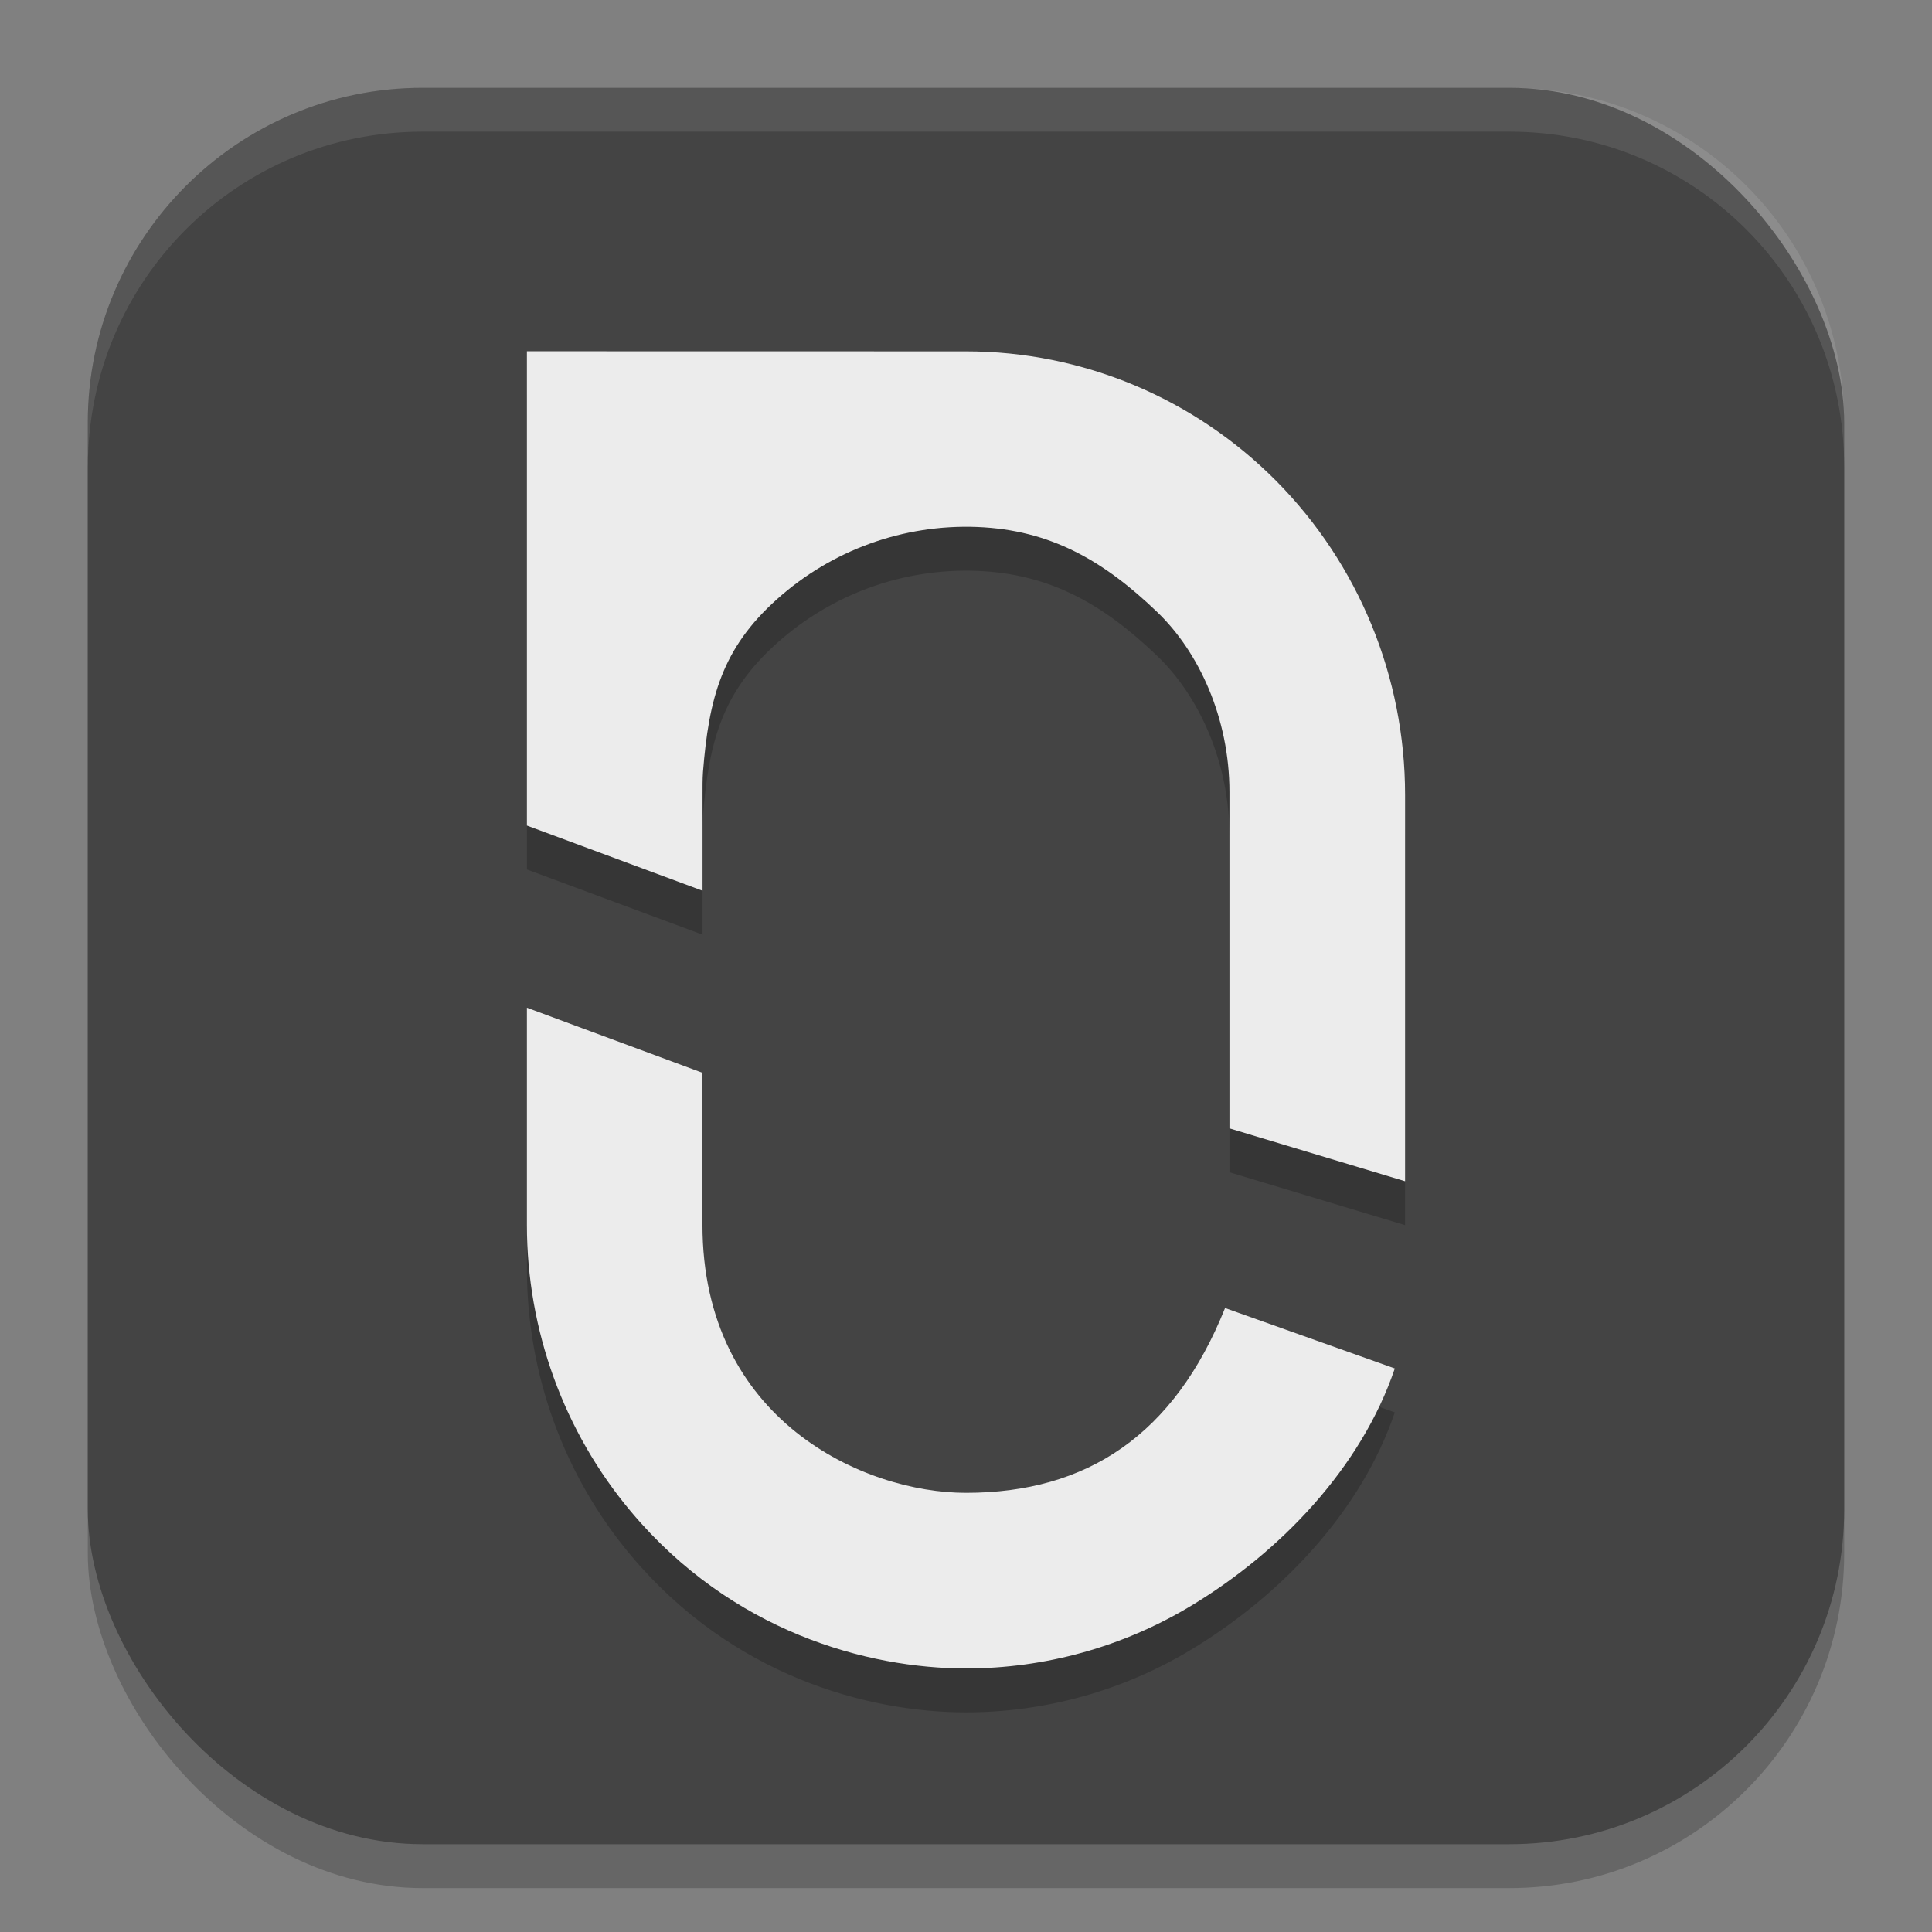
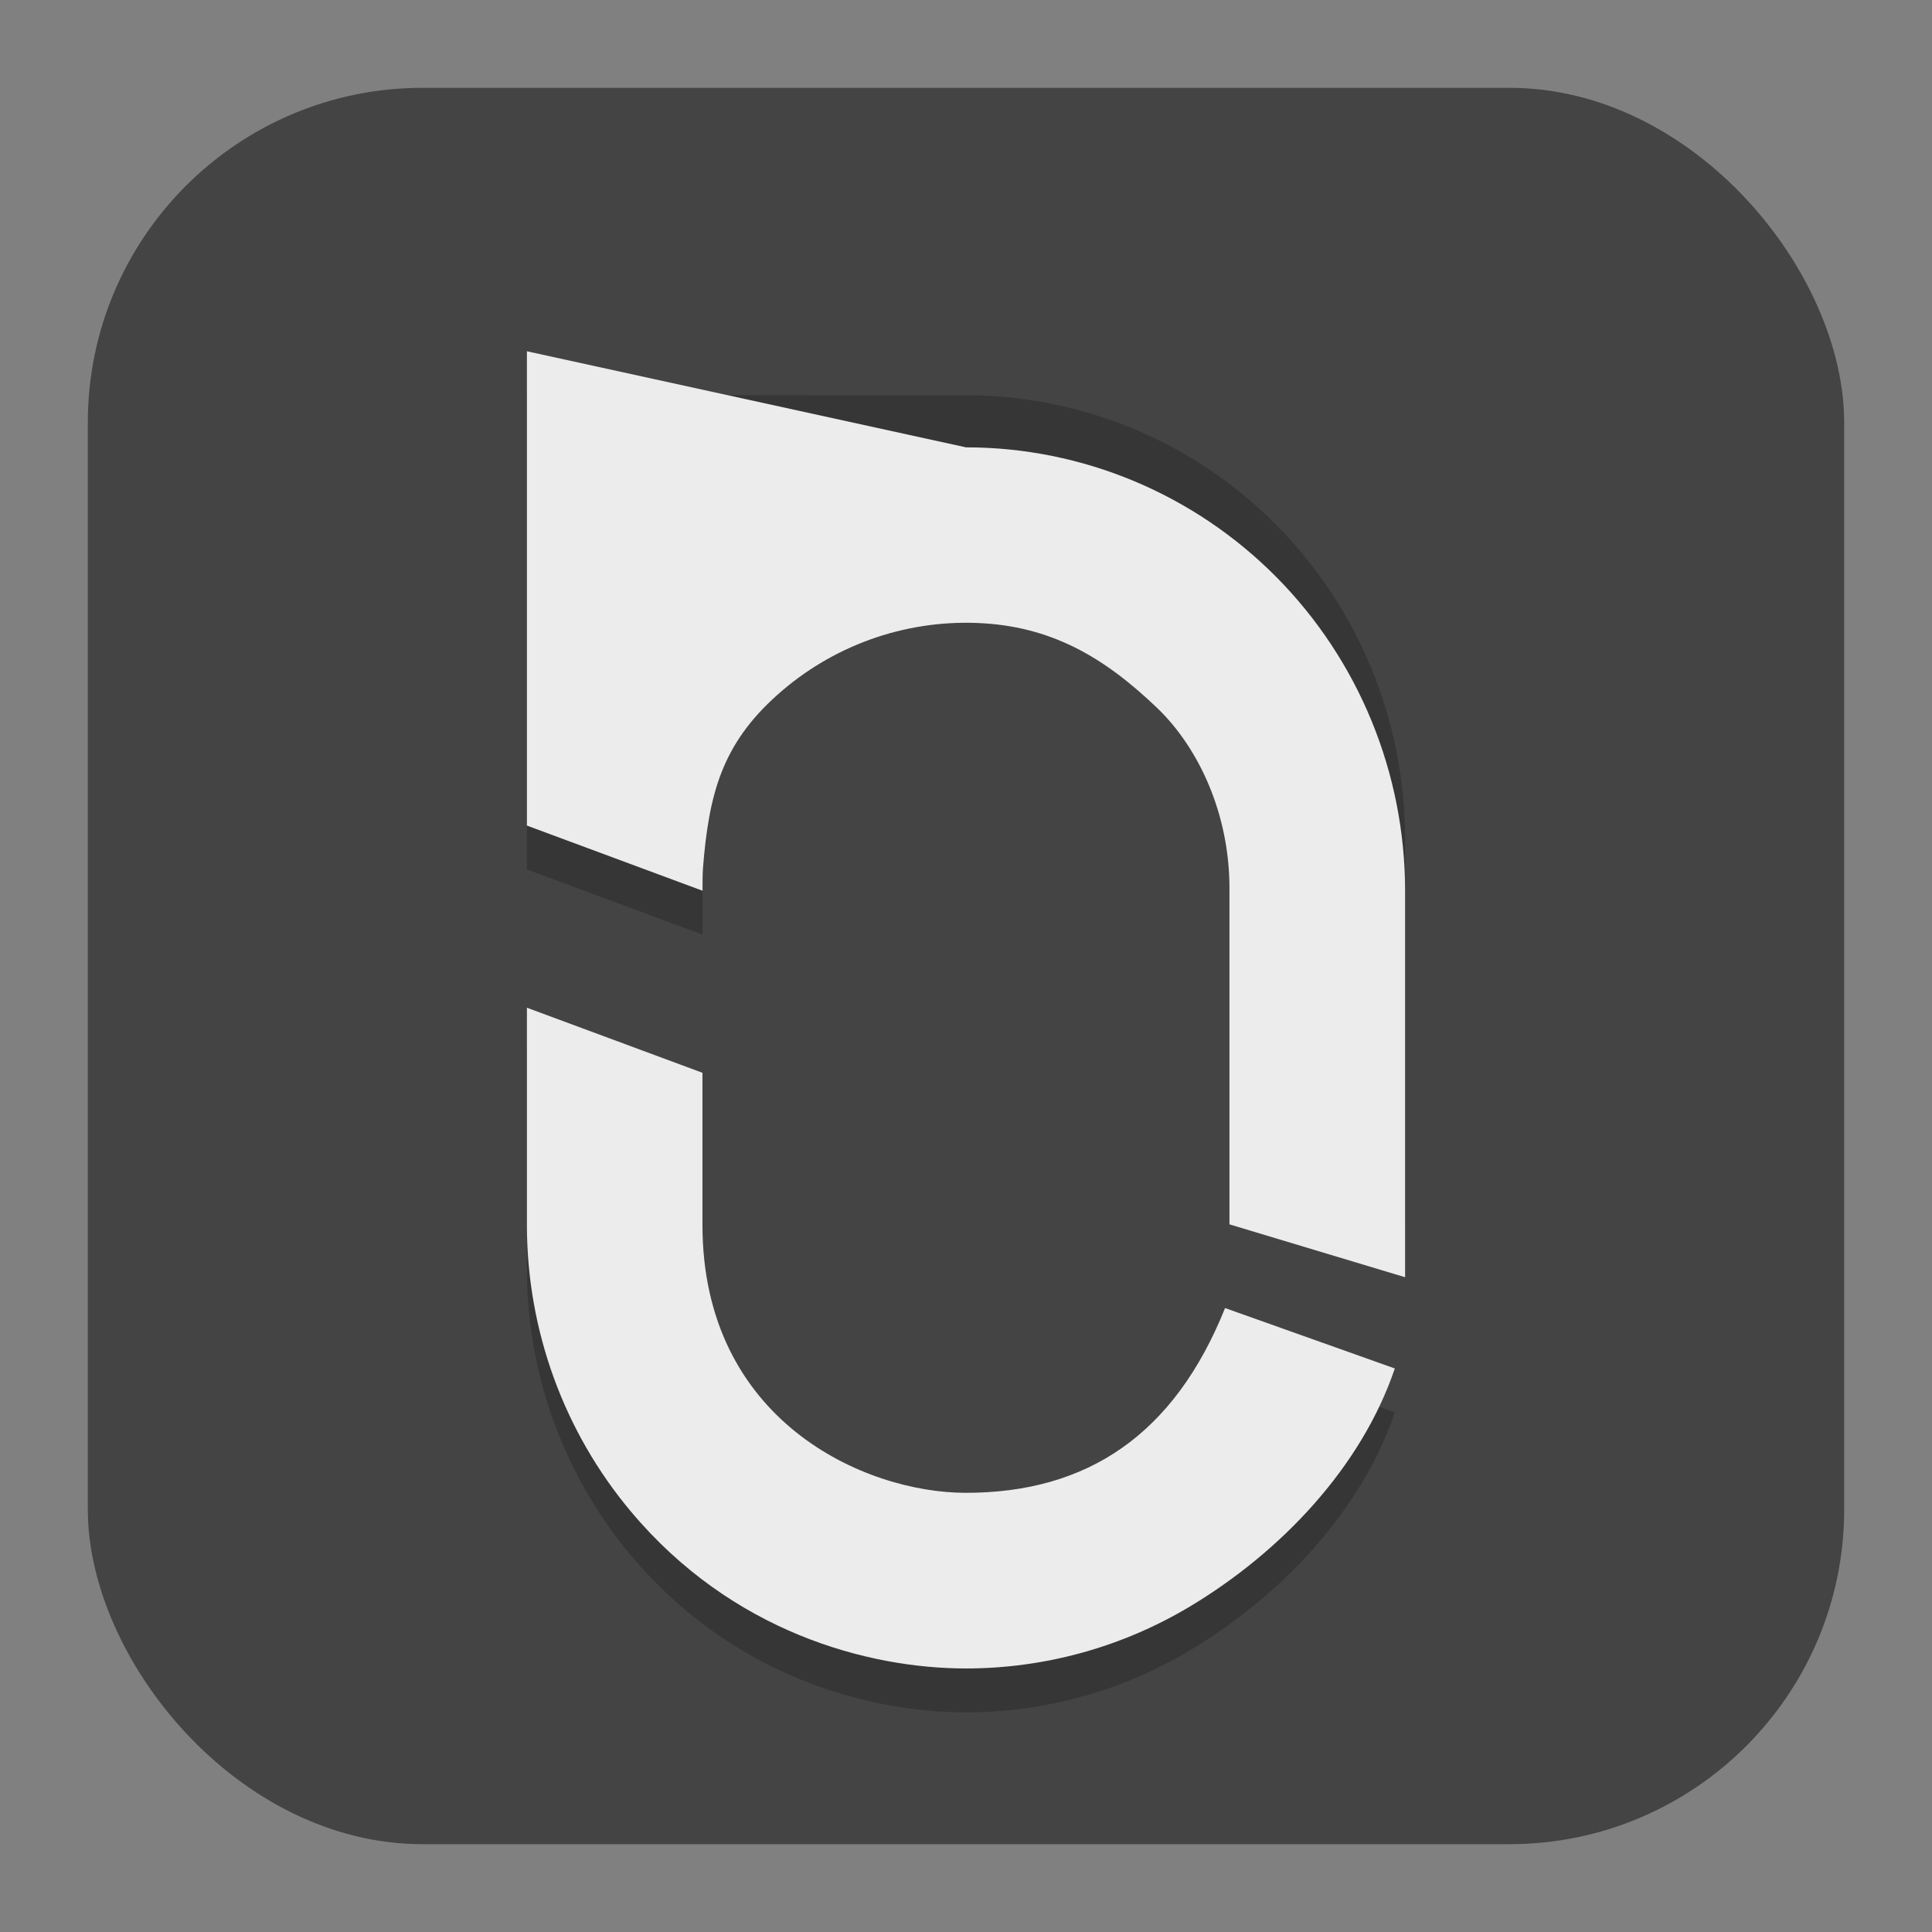
<svg xmlns="http://www.w3.org/2000/svg" width="22" height="22" version="1">
  <rect width="100%" height="100%" fill="#808080" stroke="none" />
-   <rect x="1" y="1.5" width="20" height="20" ry="3.812" style="opacity:.2" />
  <rect x="1" y="1" width="20" height="20" ry="3.812" style="fill:#444444" />
  <path d="m6 11.975v2.474c1.575e-4 1.196 0.42 2.353 1.186 3.265 1.147 1.367 2.691 1.785 3.814 1.785 0.897 0 1.785-0.244 2.564-0.714 1.017-0.613 1.936-1.571 2.319-2.702l-1.933-0.688c-0.578 1.442-1.568 2.104-2.951 2.104-1.157 0-3-0.822-3-3.052v-1.731z" style="opacity:.2" />
  <path d="m6 4.5v5.401l2 0.742v-1.093c0-0.087-0.001-0.174 5e-3 -0.259 0.067-0.843 0.216-1.407 0.843-1.968 0.626-0.561 1.443-0.855 2.28-0.822 0.837 0.033 1.444 0.387 2.051 0.97 0.469 0.45 0.821 1.202 0.821 2.048v3.83l2 0.602v-4.4c0-1.339-0.527-2.624-1.464-3.571-0.938-0.947-2.209-1.479-3.536-1.479z" style="opacity:.2" />
  <path d="m6 11.475v2.474c1.575e-4 1.196 0.42 2.353 1.186 3.265 1.147 1.367 2.691 1.785 3.814 1.785 0.897 0 1.785-0.244 2.564-0.714 1.017-0.613 1.936-1.571 2.319-2.702l-1.933-0.688c-0.578 1.442-1.568 2.104-2.951 2.104-1.157 0-3-0.822-3-3.052v-1.731z" style="fill:#ececec" />
-   <path d="m6 4v5.401l2 0.742v-1.093c0-0.087-0.001-0.174 5e-3 -0.259 0.067-0.843 0.216-1.407 0.843-1.968 0.626-0.561 1.443-0.855 2.28-0.822 0.837 0.033 1.444 0.387 2.051 0.97 0.469 0.45 0.821 1.202 0.821 2.048v3.83l2 0.602v-4.4c0-1.339-0.527-2.624-1.464-3.571-0.938-0.947-2.209-1.479-3.536-1.479z" style="fill:#ececec" />
-   <path d="m4.813 1c-2.112 0-3.812 1.701-3.812 3.812v0.5c0-2.112 1.701-3.813 3.812-3.813h12.375c2.112 0 3.812 1.701 3.812 3.813v-0.5c0-2.112-1.701-3.812-3.812-3.812z" style="fill:#ffffff;opacity:.1" />
+   <path d="m6 4v5.401l2 0.742c0-0.087-0.001-0.174 5e-3 -0.259 0.067-0.843 0.216-1.407 0.843-1.968 0.626-0.561 1.443-0.855 2.28-0.822 0.837 0.033 1.444 0.387 2.051 0.97 0.469 0.45 0.821 1.202 0.821 2.048v3.83l2 0.602v-4.4c0-1.339-0.527-2.624-1.464-3.571-0.938-0.947-2.209-1.479-3.536-1.479z" style="fill:#ececec" />
</svg>